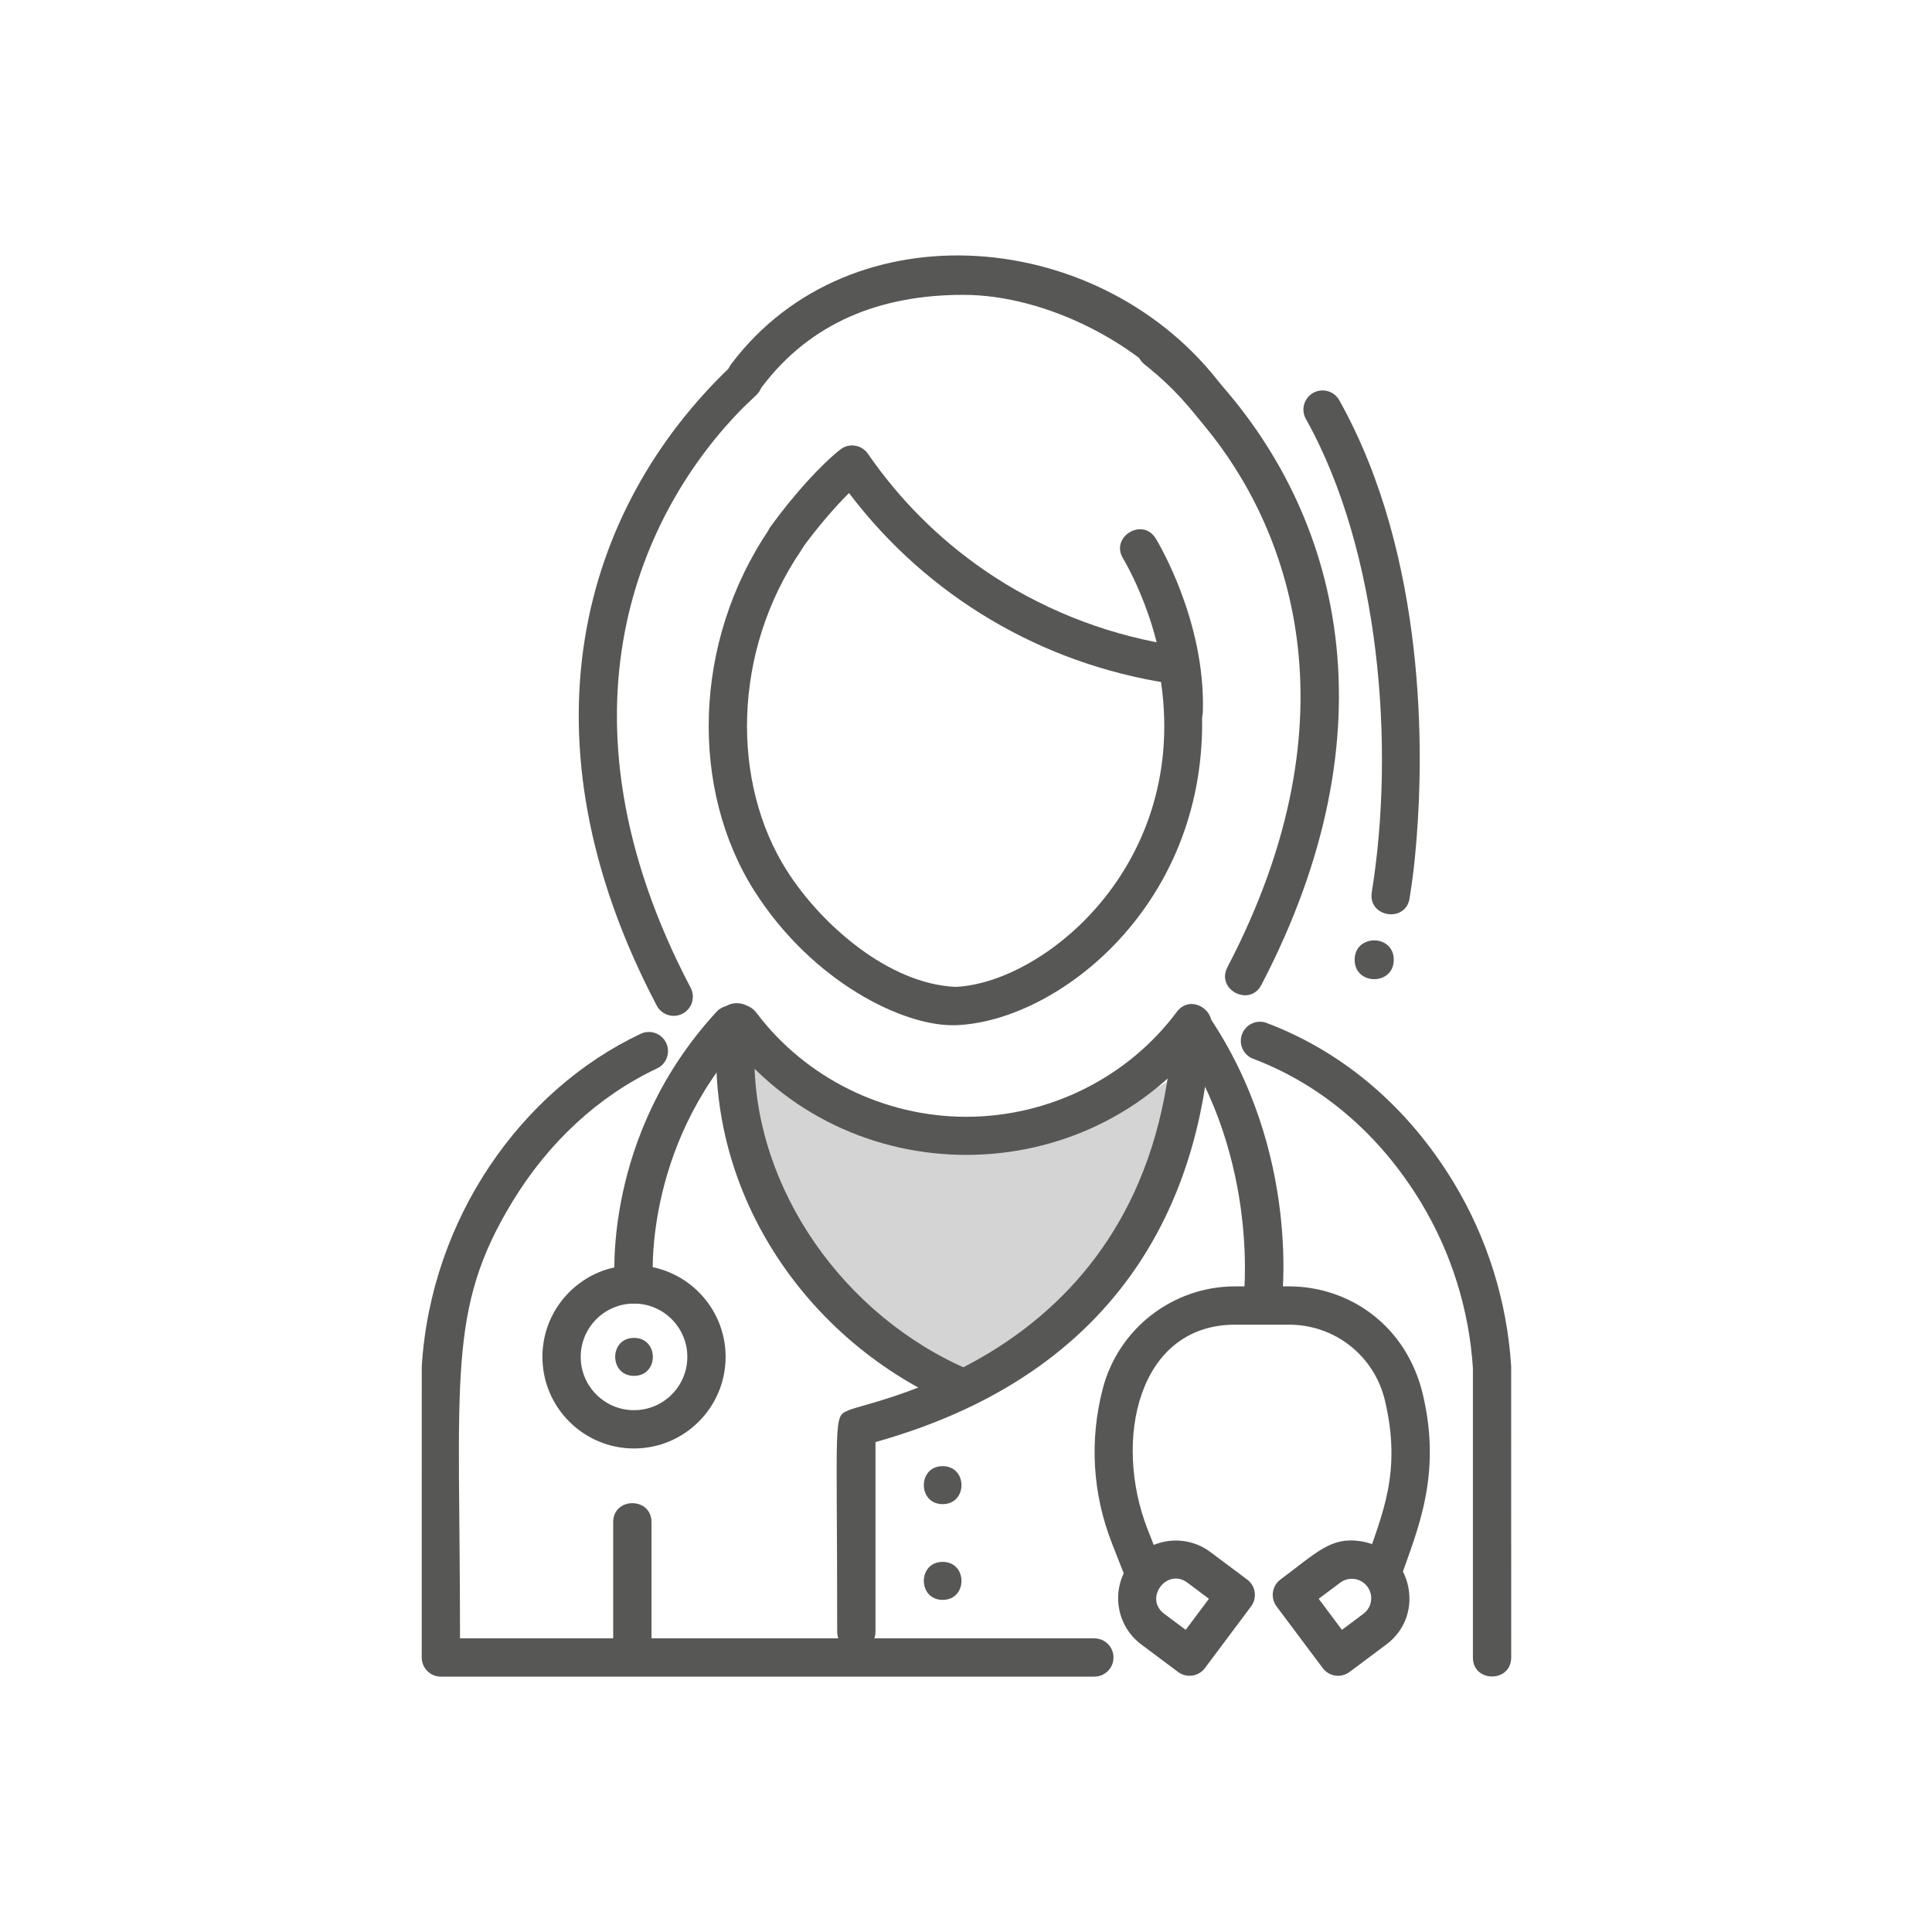
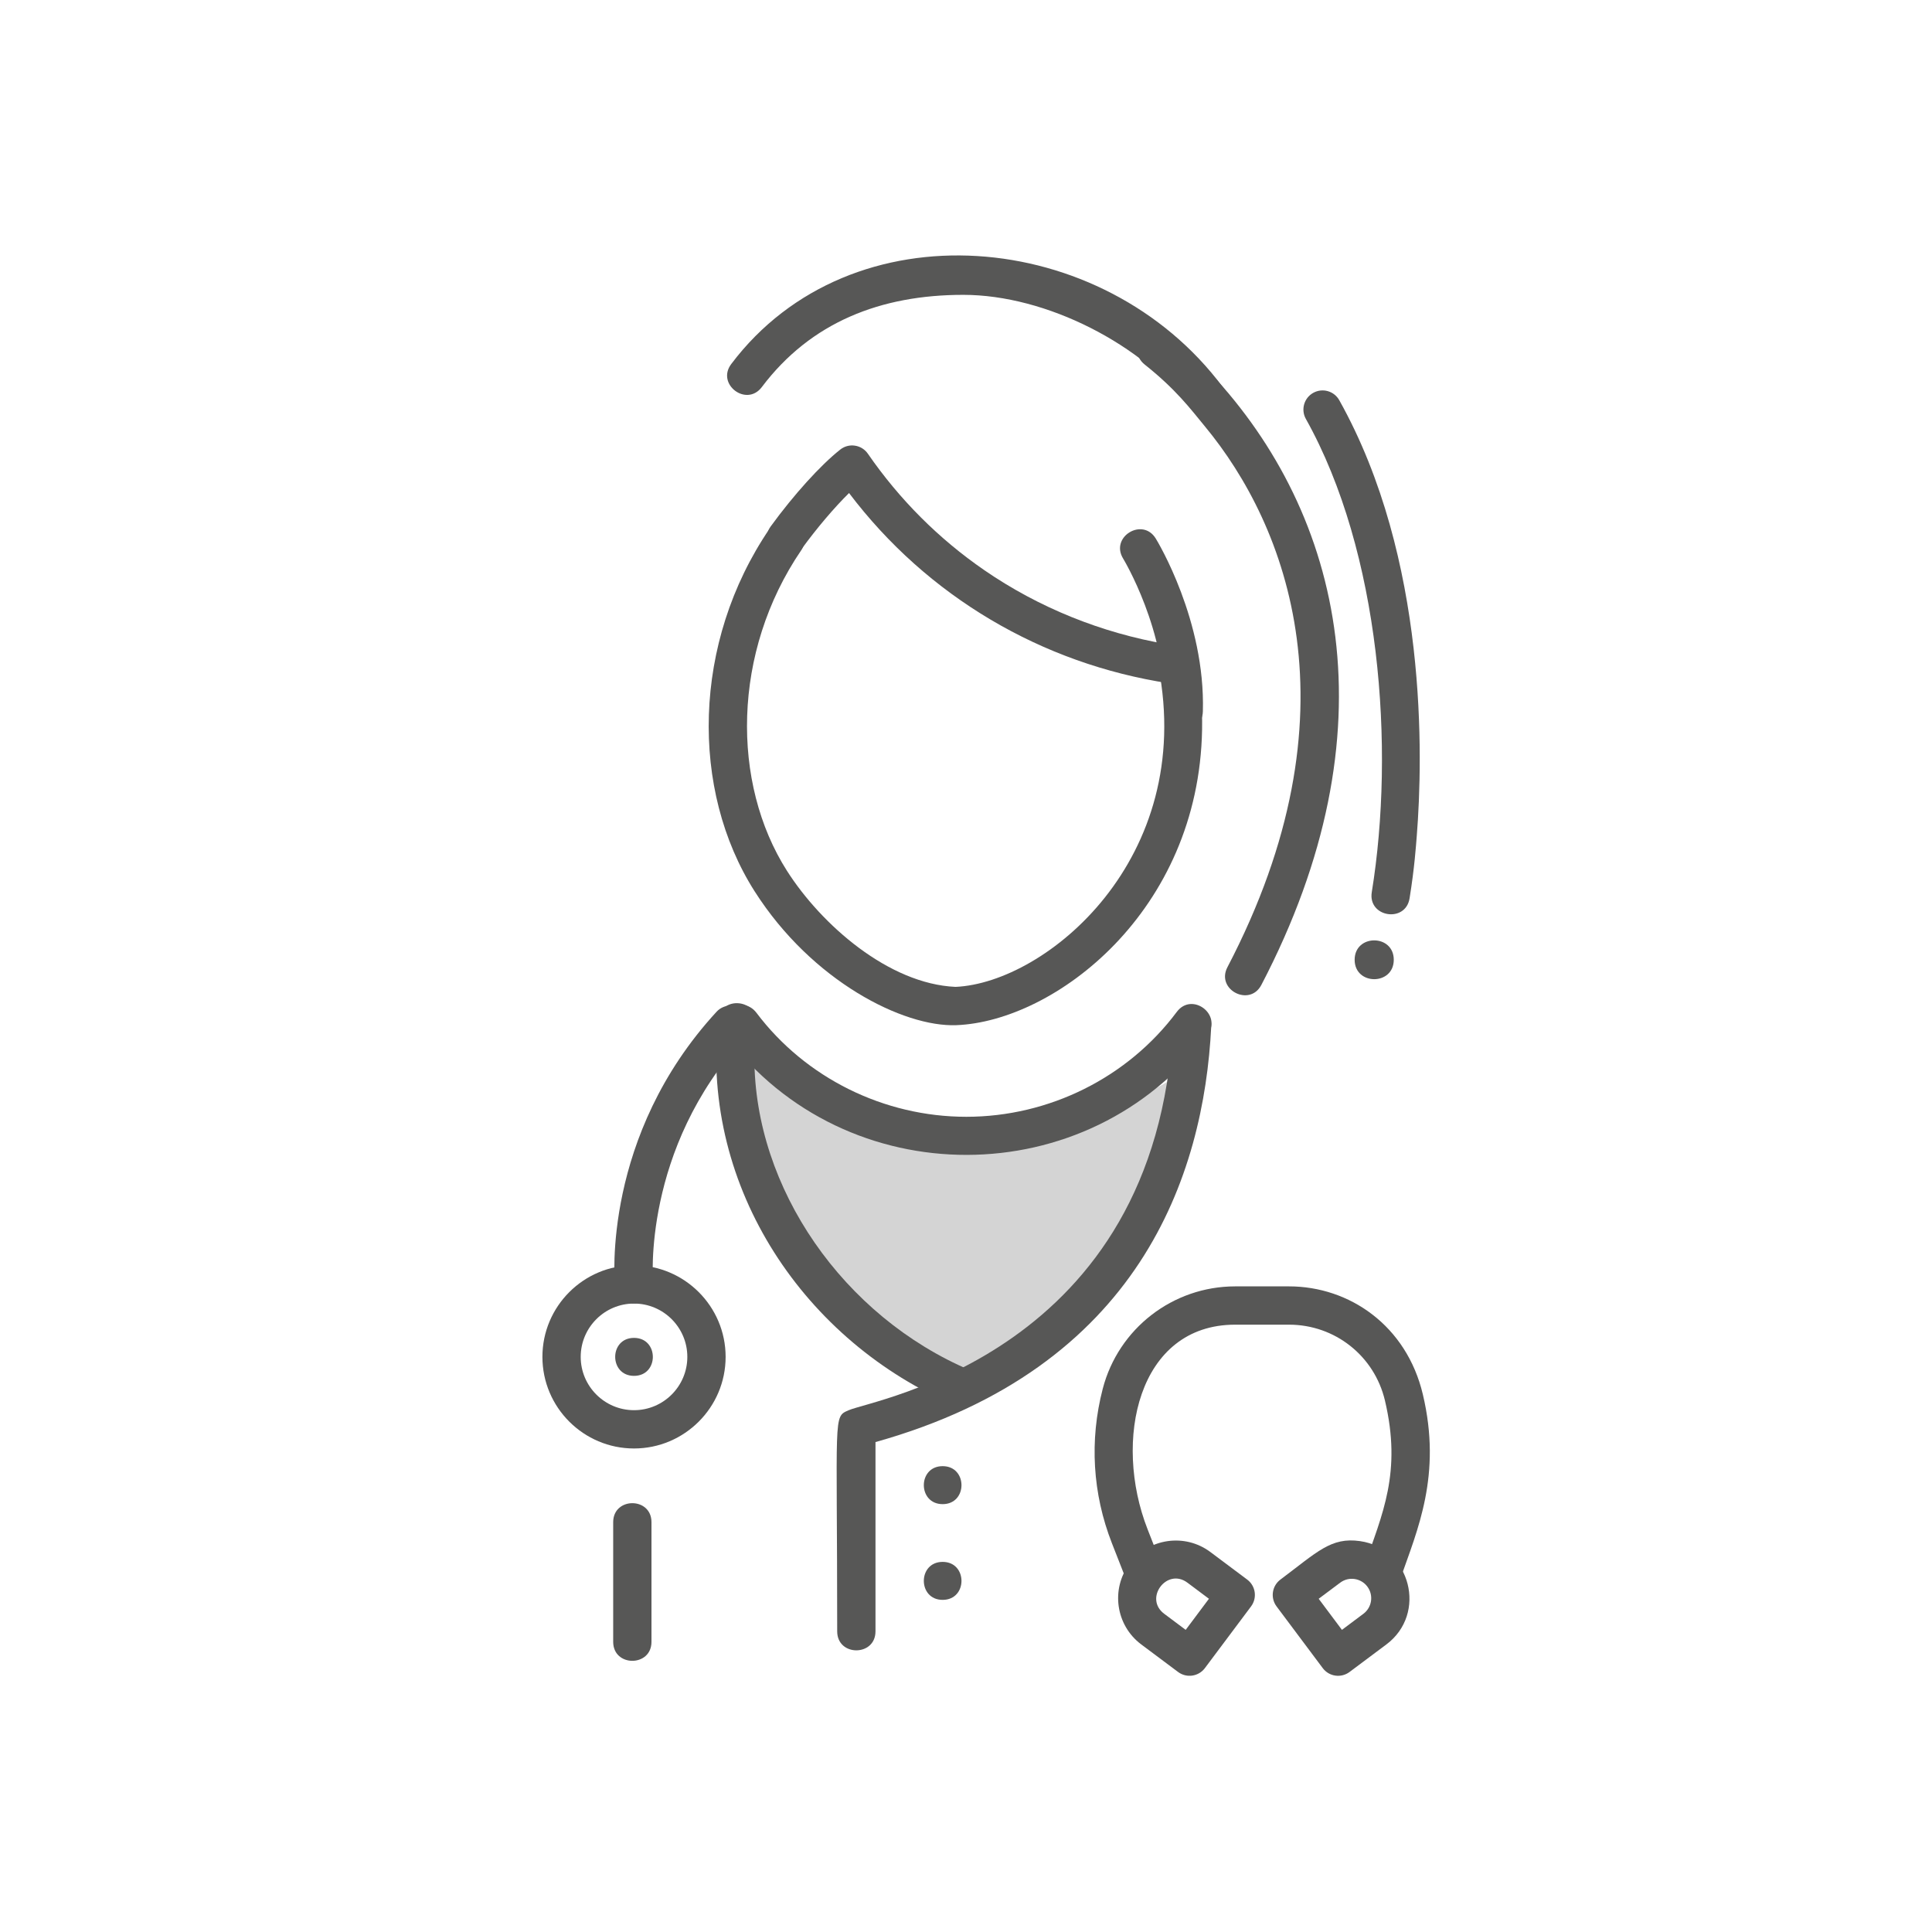
<svg xmlns="http://www.w3.org/2000/svg" width="100%" height="100%" viewBox="0 0 150 150" version="1.1" xml:space="preserve" style="fill-rule:evenodd;clip-rule:evenodd;stroke-linejoin:round;stroke-miterlimit:2;">
  <g transform="matrix(1,0,0,1,-180,-200)">
    <g id="medizinrecht" transform="matrix(0.75,0,0,0.75,180,200)">
      <rect x="0" y="0" width="200" height="200" style="fill:none;" />
      <g transform="matrix(0.991,0,0,0.991,-127.911,-297.701)">
        <path d="M205.876,410.911C205.876,410.911 234.007,426.245 253.6,411.689C253.6,411.689 245.66,438.663 230.713,444.999C230.713,444.999 204.196,431.624 205.876,410.911Z" style="fill:rgb(212,212,212);fill-rule:nonzero;" />
      </g>
      <g transform="matrix(1,0,0,1,-8.52651e-14,-10.678)">
        <g transform="matrix(0.991,0,0,0.991,-127.911,-287.024)">
          <path d="M195.302,444.128C192.681,444.128 192.678,440.161 195.302,440.161C197.923,440.161 197.927,444.128 195.302,444.128Z" style="fill:rgb(87,87,86);fill-rule:nonzero;" />
        </g>
        <g transform="matrix(0.991,0,0,0.991,-127.911,-287.024)">
-           <path d="M243.388,475.548L175.126,475.548C174.021,475.548 173.126,474.652 173.126,473.548C173.126,473.463 173.124,443.232 173.13,443.147C174.086,427.688 183.516,414.286 195.999,408.396C196.996,407.927 198.19,408.352 198.661,409.352C199.133,410.351 198.705,411.543 197.706,412.014C191.591,414.898 186.351,419.738 182.555,426.008C175.729,437.272 177.126,444.35 177.126,471.548L243.388,471.548C244.493,471.548 245.388,472.443 245.388,473.548C245.388,474.652 244.493,475.548 243.388,475.548Z" style="fill:rgb(87,87,86);fill-rule:nonzero;" />
-         </g>
+           </g>
        <g transform="matrix(0.991,0,0,0.991,-127.911,-287.024)">
-           <path d="M282.932,473.548L282.932,443.333C282.545,437.222 280.669,431.232 277.504,426.008C273.203,418.906 267.142,413.719 259.98,411.007C258.946,410.616 258.427,409.462 258.818,408.429C259.209,407.395 260.362,406.874 261.396,407.267C269.403,410.297 276.156,416.061 280.926,423.935C284.434,429.728 286.51,436.372 286.929,443.147C286.934,443.232 286.932,473.463 286.932,473.548C286.932,476.19 282.932,476.194 282.932,473.548Z" style="fill:rgb(87,87,86);fill-rule:nonzero;" />
-         </g>
+           </g>
        <g transform="matrix(0.991,0,0,0.991,-127.911,-287.024)">
          <path d="M216.526,470.816C216.526,447.949 216.075,448.442 217.721,447.719C220.322,446.578 249.892,441.757 251.603,407.444C251.733,404.83 255.731,404.988 255.597,407.643C254.823,423.199 248.1,443.326 220.526,451.044L220.526,470.816C220.526,473.459 216.526,473.463 216.526,470.816Z" style="fill:rgb(87,87,86);fill-rule:nonzero;" />
        </g>
        <g transform="matrix(0.991,0,0,0.991,-127.911,-287.024)">
          <path d="M228.894,447.245C213.206,440.609 202.305,424.571 204.071,406.979C204.334,404.361 208.316,404.74 208.052,407.378C207.934,408.54 207.876,409.729 207.876,410.911C207.876,424.513 217.16,437.938 230.453,443.561C231.471,443.991 231.946,445.165 231.515,446.183C231.091,447.188 229.927,447.681 228.894,447.245Z" style="fill:rgb(87,87,86);fill-rule:nonzero;" />
        </g>
        <g transform="matrix(0.991,0,0,0.991,-127.911,-287.024)">
          <path d="M195.302,436.575C192.231,436.575 189.733,439.073 189.733,442.144C189.733,445.215 192.231,447.713 195.302,447.713C198.373,447.713 200.871,445.215 200.871,442.144C200.871,439.073 198.373,436.575 195.302,436.575ZM195.302,451.713C190.025,451.713 185.733,447.421 185.733,442.144C185.733,436.868 190.025,432.575 195.302,432.575C200.578,432.575 204.871,436.868 204.871,442.144C204.871,447.421 200.578,451.713 195.302,451.713Z" style="fill:rgb(87,87,86);fill-rule:nonzero;" />
        </g>
        <g transform="matrix(0.991,0,0,0.991,-127.911,-287.024)">
          <path d="M271.554,464.068C273.479,458.554 275.52,454.211 273.742,446.698C272.635,442.035 268.515,438.78 263.724,438.78L258.1,438.78C247.929,438.78 245.316,450.88 248.95,460.156L250.455,463.998C251.418,466.458 247.697,467.92 246.73,465.457L245.225,461.615C243.198,456.439 242.866,450.859 244.264,445.479C245.902,439.18 251.592,434.78 258.1,434.78L263.724,434.78C270.035,434.78 276.002,438.878 277.703,446.065C279.709,454.512 277.132,460.228 275.329,465.387C274.461,467.883 270.68,466.567 271.554,464.068Z" style="fill:rgb(87,87,86);fill-rule:nonzero;" />
        </g>
        <g transform="matrix(0.991,0,0,0.991,-127.911,-287.024)">
          <path d="M204.903,408.616C203.314,406.507 206.504,404.096 208.098,406.21C213.219,413.007 221.41,417.065 230.011,417.065C238.66,417.065 246.88,412.97 251.998,406.11C253.585,403.984 256.78,406.389 255.204,408.503C242.755,425.188 217.416,425.227 204.903,408.616Z" style="fill:rgb(87,87,86);fill-rule:nonzero;" />
        </g>
        <g transform="matrix(0.991,0,0,-0.991,-127.932,455.576)">
          <path d="M205.477,410.909C203.888,408.8 207.078,406.389 208.672,408.503C213.793,415.3 221.12,418.139 229.721,418.139C238.37,418.139 248.503,412.97 253.621,406.11C255.208,403.984 258.403,406.389 256.827,408.503C244.378,425.188 217.99,427.52 205.477,410.909Z" style="fill:rgb(87,87,86);fill-rule:nonzero;" />
        </g>
        <g transform="matrix(0.991,0,0,0.991,-127.911,-287.024)">
          <path d="M193.31,434.763C193.251,434.127 191.986,419.062 203.921,406.097C204.669,405.284 205.932,405.23 206.747,405.979C207.559,406.727 207.612,407.993 206.864,408.806C196.123,420.476 197.28,434.25 197.293,434.388C197.396,435.488 196.589,436.463 195.489,436.566C194.382,436.669 193.414,435.856 193.31,434.763Z" style="fill:rgb(87,87,86);fill-rule:nonzero;" />
        </g>
        <g transform="matrix(0.991,0,0,0.991,-127.911,-287.024)">
-           <path d="M258.937,436.503C258.966,436.294 260.829,421.705 251.948,408.67C250.46,406.486 253.763,404.23 255.253,406.418C265.052,420.799 262.991,436.402 262.898,437.06C262.53,439.678 258.57,439.119 258.937,436.503Z" style="fill:rgb(87,87,86);fill-rule:nonzero;" />
-         </g>
+           </g>
        <g transform="matrix(0.991,0,0,0.991,-127.911,-287.024)">
          <path d="M227.542,457.528C224.922,457.528 224.918,453.56 227.542,453.56C230.163,453.56 230.167,457.528 227.542,457.528Z" style="fill:rgb(87,87,86);fill-rule:nonzero;" />
        </g>
        <g transform="matrix(0.991,0,0,0.991,-127.911,-287.024)">
          <path d="M227.542,467.528C224.922,467.528 224.918,463.56 227.542,463.56C230.163,463.56 230.167,467.528 227.542,467.528Z" style="fill:rgb(87,87,86);fill-rule:nonzero;" />
        </g>
        <g transform="matrix(0.991,0,0,0.991,-127.911,-287.024)">
          <path d="M193.126,471.911L193.126,459.411C193.126,456.768 197.126,456.765 197.126,459.411L197.126,471.911C197.126,474.554 193.126,474.558 193.126,471.911Z" style="fill:rgb(87,87,86);fill-rule:nonzero;" />
        </g>
        <g transform="matrix(0.991,0,0,0.991,-127.911,-287.024)">
          <path d="M250.683,468.979L252.93,470.66L255.358,467.413L253.112,465.732C250.972,464.128 248.532,467.37 250.683,468.979ZM252.135,475.06L248.287,472.183C245.625,470.19 245.08,466.405 247.071,463.744C249.062,461.084 252.846,460.538 255.509,462.529L259.355,465.408C260.241,466.07 260.42,467.323 259.76,468.208L254.934,474.657C254.274,475.539 253.02,475.723 252.135,475.06Z" style="fill:rgb(87,87,86);fill-rule:nonzero;" />
        </g>
        <g transform="matrix(0.991,0,0,0.991,-127.911,-287.024)">
          <path d="M266.822,467.413L269.251,470.66L271.497,468.979C272.392,468.31 272.576,467.036 271.906,466.141C271.252,465.266 269.989,465.044 269.068,465.732L266.822,467.413ZM267.246,474.657L262.421,468.208C261.76,467.323 261.939,466.07 262.824,465.408C266.684,462.52 268.102,460.956 271.142,461.39C276.431,462.148 278.184,468.972 273.893,472.183L270.046,475.06C269.164,475.72 267.91,475.546 267.246,474.657Z" style="fill:rgb(87,87,86);fill-rule:nonzero;" />
        </g>
      </g>
      <g transform="matrix(1,0,0,1,-1.42109e-13,0.016)">
        <g transform="matrix(0.991,0,0,0.991,-403.219,-295.179)">
          <path d="M548.387,398.102C548.387,400.803 552.474,400.806 552.474,398.102C552.474,395.401 548.387,395.399 548.387,398.102Z" style="fill:rgb(87,87,86);fill-rule:nonzero;" />
        </g>
        <g transform="matrix(0.991,0,0,0.991,-403.219,-295.179)">
          <path d="M529.009,369.223C515.706,367.19 503.741,360.149 495.572,349.346C494.031,350.866 492.235,352.974 490.638,355.163C489.077,357.301 485.85,354.94 487.406,352.808C489.816,349.501 492.593,346.435 494.651,344.807C495.086,344.463 495.642,344.31 496.188,344.397C496.735,344.478 497.224,344.783 497.538,345.238C500.846,350.029 504.938,354.123 509.703,357.404C515.361,361.302 521.942,363.966 528.786,365.136C530.41,364.607 531.927,366.252 531.235,367.838L531.134,368.068C530.768,368.879 529.902,369.36 529.009,369.223Z" style="fill:rgb(87,87,86);fill-rule:nonzero;" />
        </g>
        <g transform="matrix(0.991,0,0,0.991,-403.219,-295.179)">
          <path d="M550.176,391.044C552.614,376.015 551.09,355.543 543.291,341.603C542.751,340.64 543.096,339.421 544.059,338.882C545.023,338.342 546.242,338.686 546.781,339.65C556.037,356.191 555.525,376.995 554.876,385.172C554.793,386.172 554.652,388.422 554.125,391.683C553.703,394.289 549.754,393.661 550.176,391.044Z" style="fill:rgb(87,87,86);fill-rule:nonzero;" />
        </g>
        <g transform="matrix(0.991,0,0,0.991,-403.219,-295.179)">
          <path d="M535.098,398.876C548.964,372.325 541.339,352.769 532.741,342.38C531.239,340.555 529.725,338.521 526.463,335.93C524.394,334.284 526.879,331.15 528.951,332.797C530.465,333.999 532.404,335.83 533.348,336.83C547.18,351.635 552.487,374.223 538.643,400.727C537.421,403.07 533.872,401.221 535.098,398.876Z" style="fill:rgb(87,87,86);fill-rule:nonzero;" />
        </g>
        <g transform="matrix(0.991,0,0,0.991,-403.219,-295.179)">
-           <path d="M475.485,402.888C460.771,374.884 467.596,351.054 483.137,336.202C483.937,335.44 485.201,335.469 485.965,336.268C486.726,337.067 486.697,338.334 485.898,339.097L484.508,340.424C473.9,351.142 463.926,372.281 479.026,401.028C479.539,402.006 479.163,403.215 478.185,403.728C477.218,404.239 476.001,403.873 475.485,402.888Z" style="fill:rgb(87,87,86);fill-rule:nonzero;" />
-         </g>
+           </g>
        <g transform="matrix(0.991,0,0,0.991,-403.219,-295.179)">
          <path d="M485.708,390.948C478.984,380.383 479.171,364.969 487.272,353.068C487.895,352.155 489.138,351.92 490.052,352.541C490.965,353.163 491.2,354.407 490.579,355.32C483.329,365.963 483.264,379.657 489.082,388.801C492.67,394.435 499.704,400.62 506.695,400.933C516.177,400.509 531.805,387.557 527.882,367.449C527.375,364.857 531.3,364.085 531.807,366.684C532.28,369.102 532.496,371.578 532.451,374.043C532.114,393.08 517.056,404.536 506.772,404.933C501.266,405.144 491.704,400.364 485.708,390.948Z" style="fill:rgb(87,87,86);fill-rule:nonzero;" />
        </g>
        <g transform="matrix(0.991,0,0,0.991,-403.219,-295.179)">
          <path d="M528.534,372.05C528.771,363.744 524.247,356.263 524.201,356.187C522.817,353.931 526.233,351.844 527.611,354.098C527.823,354.443 532.803,362.682 532.532,372.163C532.456,374.821 528.46,374.687 528.534,372.05Z" style="fill:rgb(87,87,86);fill-rule:nonzero;" />
        </g>
      </g>
    </g>
  </g>
</svg>